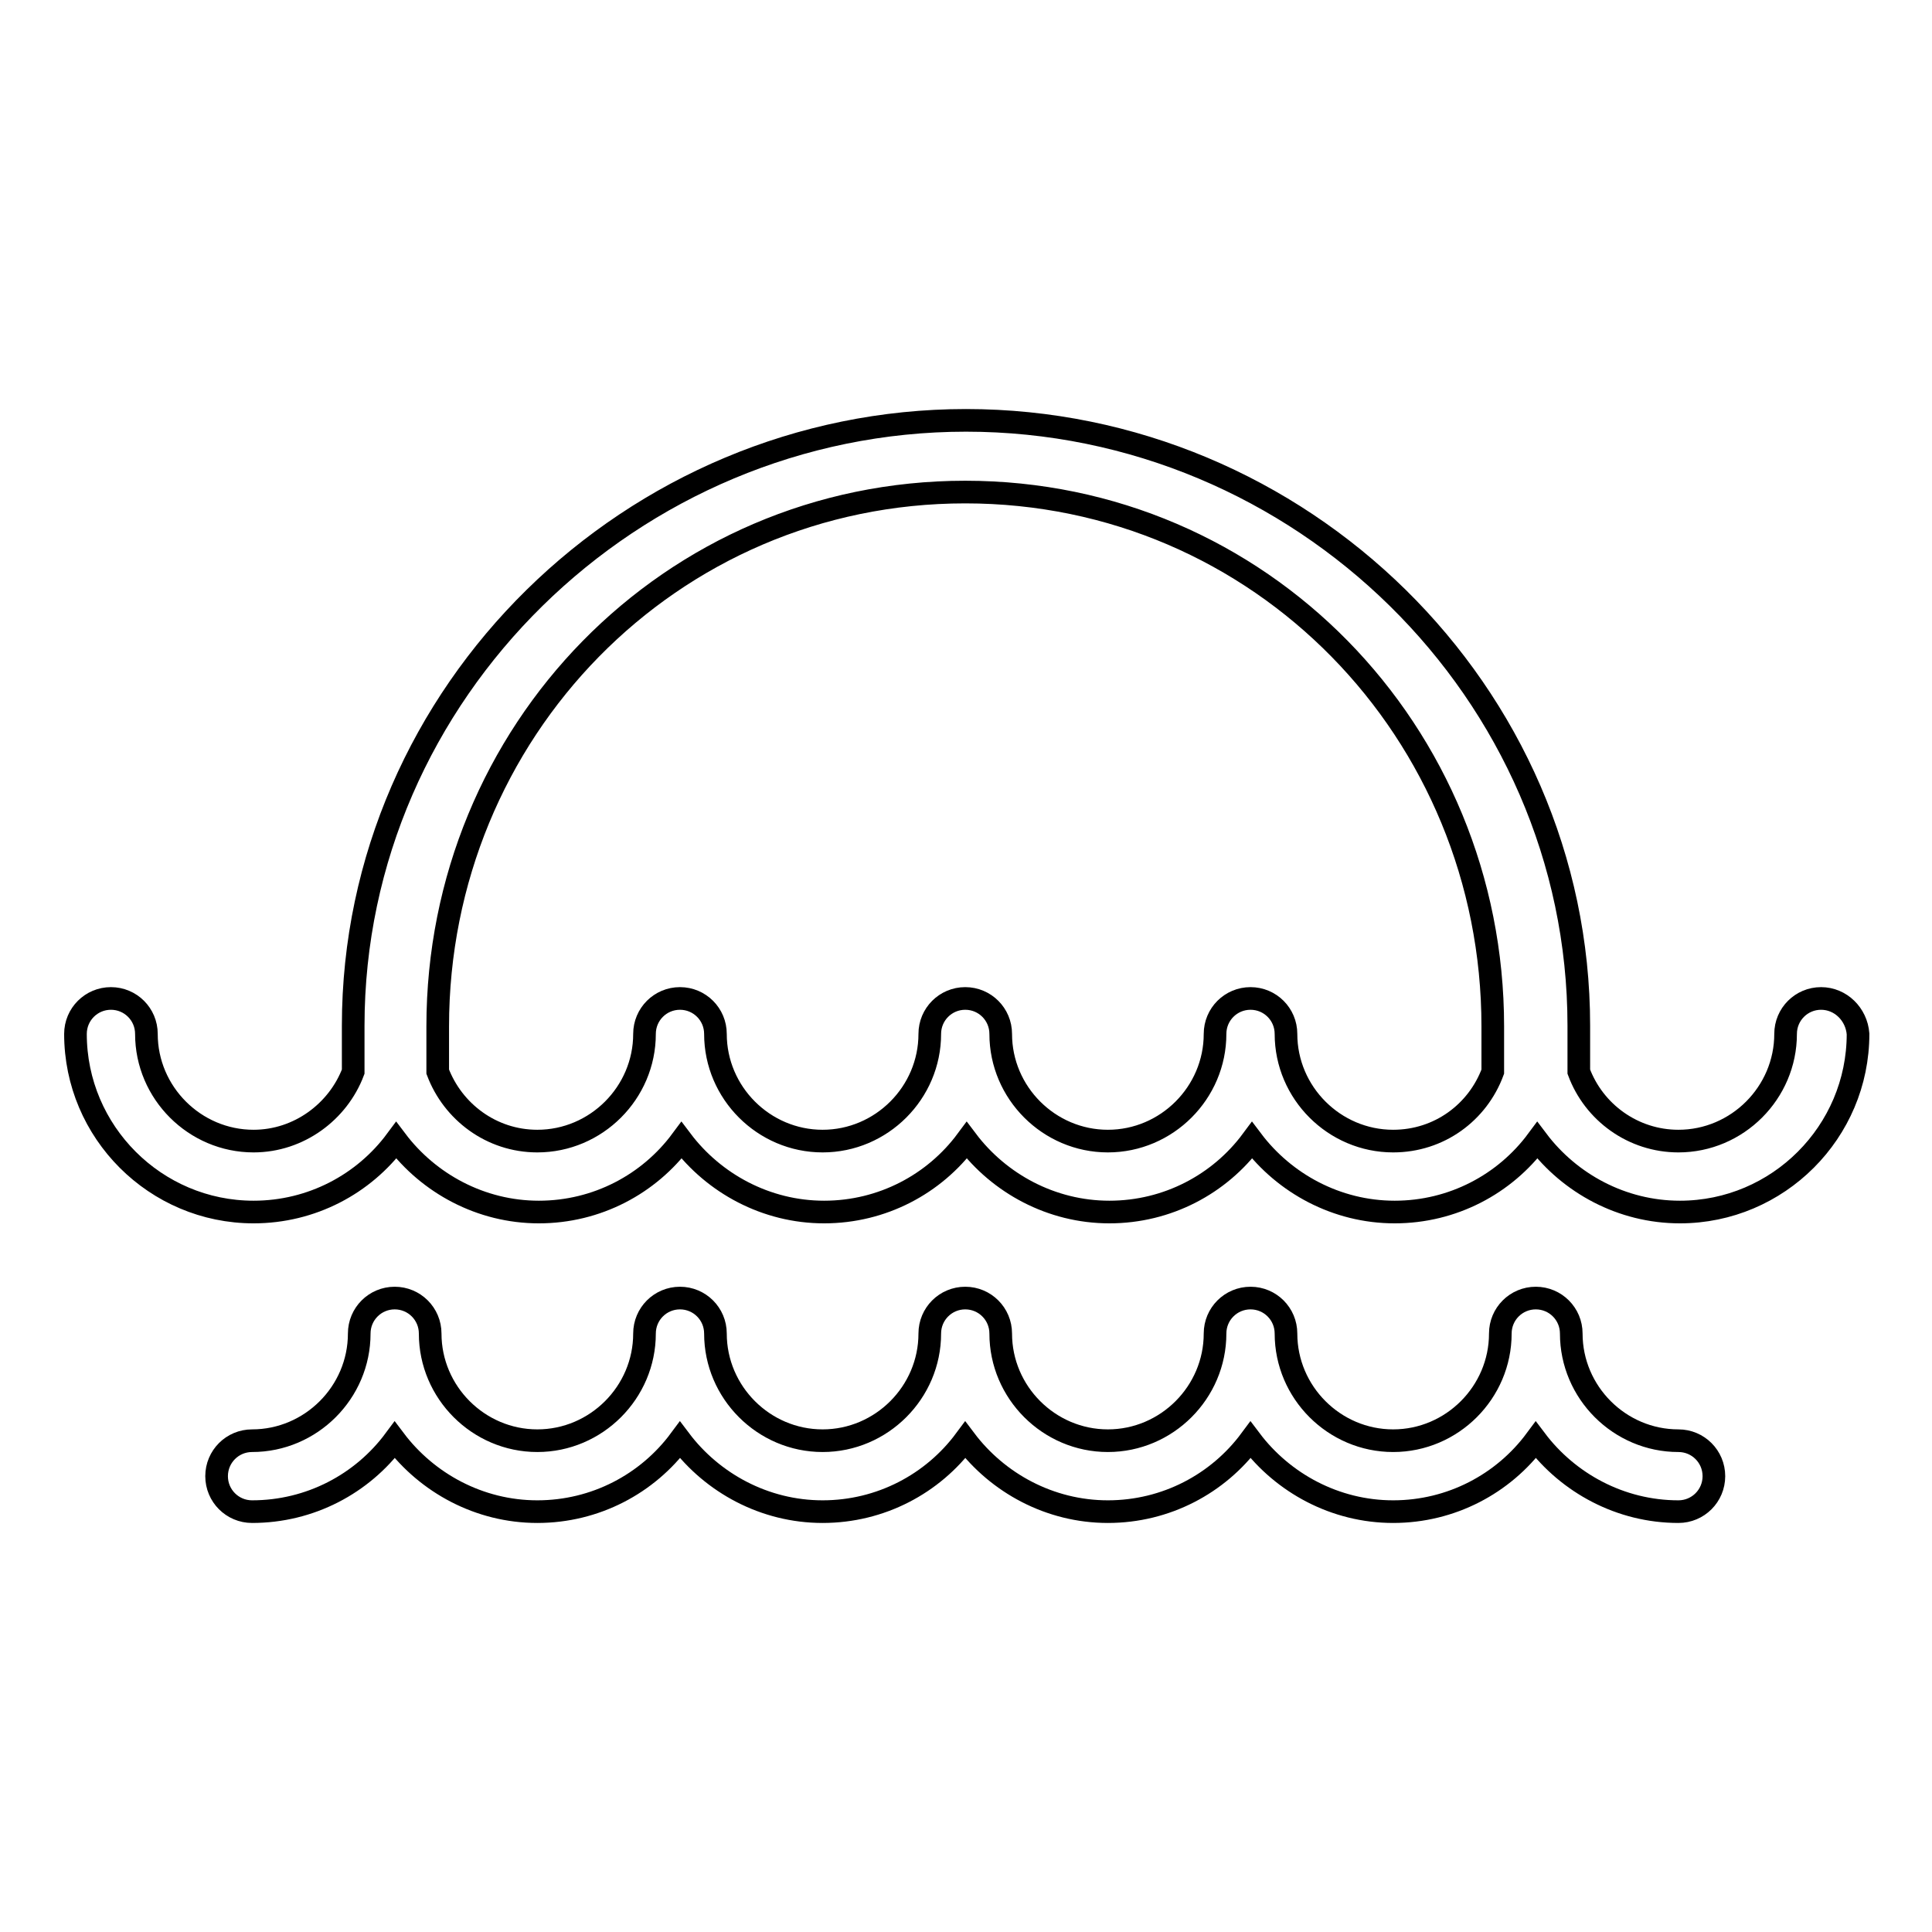
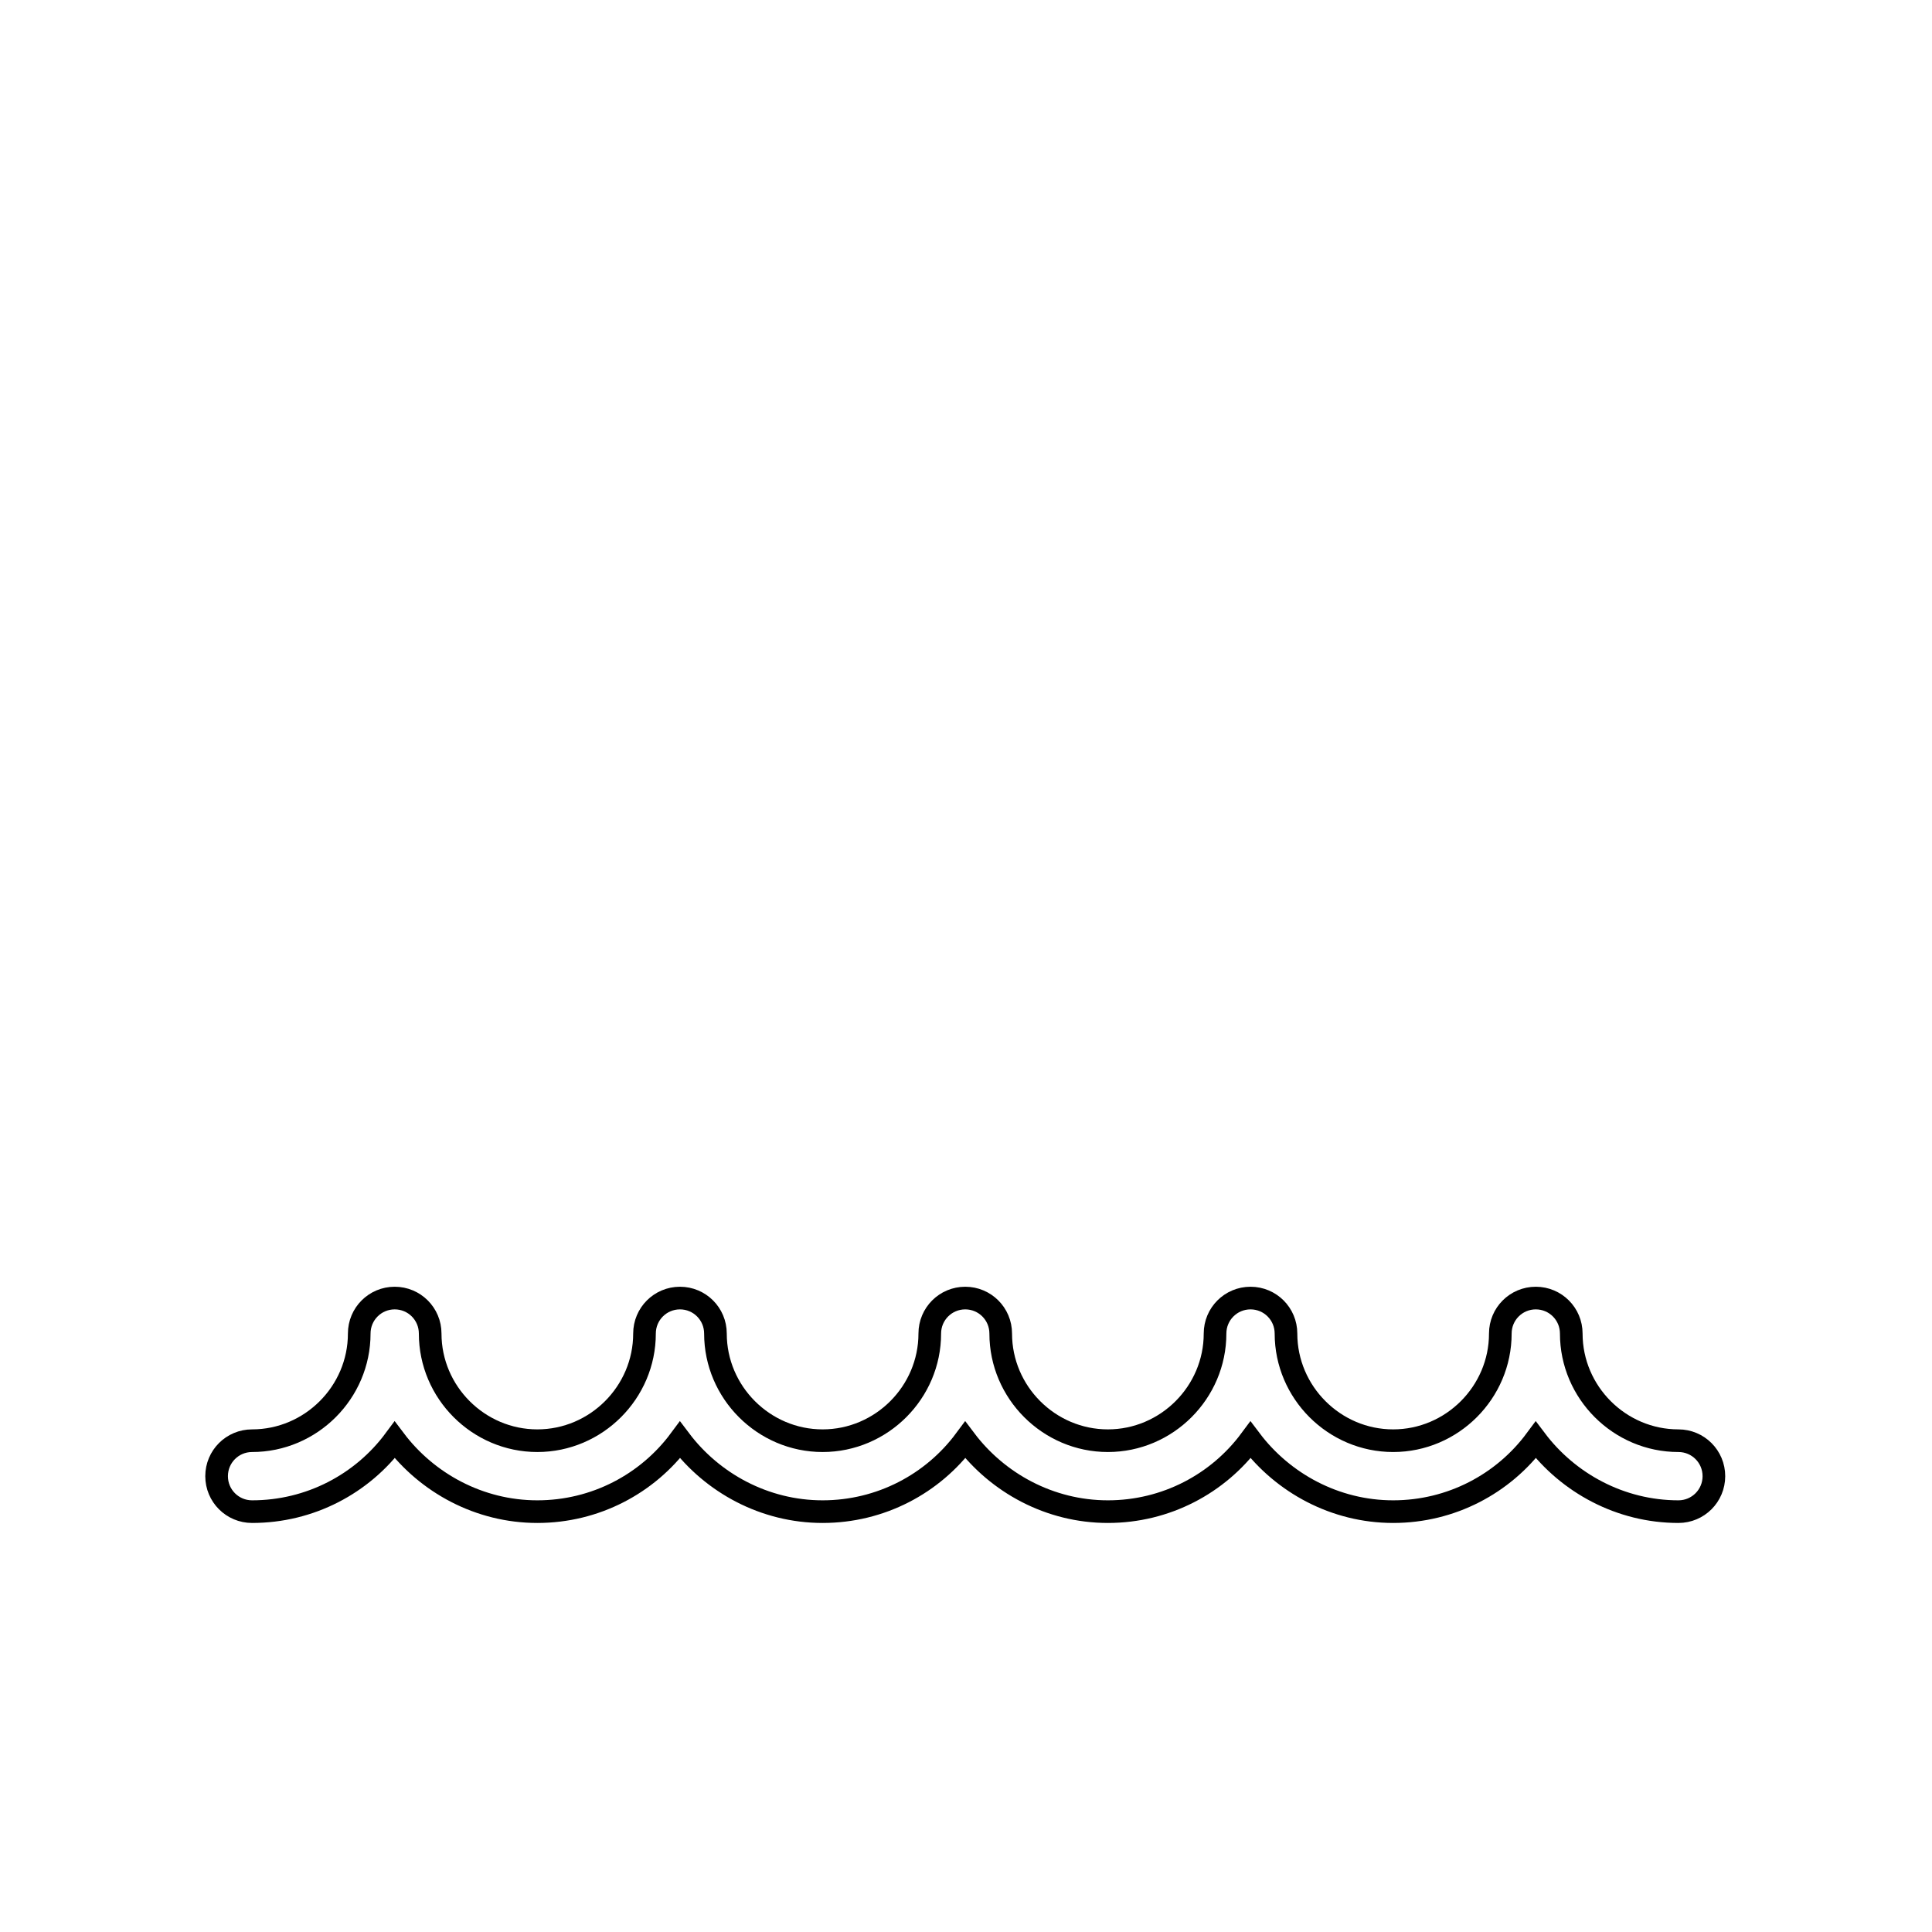
<svg xmlns="http://www.w3.org/2000/svg" version="1.1" x="0px" y="0px" viewBox="0 0 256 256" enable-background="new 0 0 256 256" xml:space="preserve">
  <g>
    <g>
-       <path stroke-width="3" fill-opacity="0" stroke="#000000" d="M241.3,132.3c-2.6,0-4.7,2.1-4.7,4.7c0,7.8-6.4,14.2-14.2,14.2c-6,0-11.2-3.8-13.2-9.2v-6.1l0,0c0-44.2-36.9-80.2-81.2-80.2c-44.2,0-81.2,36-81.2,80.2v6.1c-2,5.3-7.2,9.2-13.2,9.2c-7.8,0-14.2-6.4-14.2-14.2c0-2.6-2.1-4.7-4.7-4.7c-2.6,0-4.7,2.1-4.7,4.7c0,13,10.6,23.6,23.6,23.6c7.7,0,14.6-3.7,18.9-9.5c4.3,5.7,11.2,9.5,18.9,9.5s14.6-3.7,18.9-9.5c4.3,5.7,11.2,9.5,18.9,9.5c7.7,0,14.6-3.7,18.9-9.5c4.3,5.7,11.2,9.5,18.9,9.5s14.6-3.7,18.9-9.5c4.3,5.7,11.2,9.5,18.9,9.5c7.7,0,14.6-3.7,18.9-9.5c4.3,5.7,11.2,9.5,18.9,9.5c13,0,23.6-10.6,23.6-23.6C246,134.4,243.9,132.3,241.3,132.3z M184.6,151.2c-7.8,0-14.2-6.4-14.2-14.2c0-2.6-2.1-4.7-4.7-4.7c-2.6,0-4.7,2.1-4.7,4.7c0,7.8-6.4,14.2-14.2,14.2s-14.2-6.4-14.2-14.2c0-2.6-2.1-4.7-4.7-4.7s-4.7,2.1-4.7,4.7c0,7.8-6.4,14.2-14.2,14.2c-7.8,0-14.2-6.4-14.2-14.2c0-2.6-2.1-4.7-4.7-4.7c-2.6,0-4.7,2.1-4.7,4.7c0,7.8-6.4,14.2-14.2,14.2c-6.1,0-11.2-3.9-13.2-9.2v-6c0-39,30.8-70.8,69.9-70.8s69.9,31.8,69.9,70.8v6C195.8,147.4,190.7,151.2,184.6,151.2z" />
      <path stroke-width="3" fill-opacity="0" stroke="#000000" d="M222.4,190.9c-7.8,0-14.2-6.4-14.2-14.2c0-2.6-2.1-4.7-4.7-4.7c-2.6,0-4.7,2.1-4.7,4.7c0,7.8-6.4,14.2-14.2,14.2c-7.8,0-14.2-6.4-14.2-14.2c0-2.6-2.1-4.7-4.7-4.7c-2.6,0-4.7,2.1-4.7,4.7c0,7.8-6.4,14.2-14.2,14.2s-14.2-6.4-14.2-14.2c0-2.6-2.1-4.7-4.7-4.7s-4.7,2.1-4.7,4.7c0,7.8-6.4,14.2-14.2,14.2c-7.8,0-14.2-6.4-14.2-14.2c0-2.6-2.1-4.7-4.7-4.7c-2.6,0-4.7,2.1-4.7,4.7c0,7.8-6.4,14.2-14.2,14.2s-14.2-6.4-14.2-14.2c0-2.6-2.1-4.7-4.7-4.7c-2.6,0-4.7,2.1-4.7,4.7c0,7.8-6.4,14.2-14.2,14.2c-2.6,0-4.7,2.1-4.7,4.7c0,2.6,2.1,4.7,4.7,4.7c7.7,0,14.6-3.7,18.9-9.5c4.3,5.7,11.2,9.5,18.9,9.5s14.6-3.7,18.9-9.5c4.3,5.7,11.2,9.5,18.9,9.5s14.6-3.7,18.9-9.5c4.3,5.7,11.2,9.5,18.9,9.5s14.6-3.7,18.9-9.5c4.3,5.7,11.2,9.5,18.9,9.5c7.7,0,14.6-3.7,18.9-9.5c4.3,5.7,11.2,9.5,18.9,9.5c2.6,0,4.7-2.1,4.7-4.7C227.1,193,225,190.9,222.4,190.9z" />
    </g>
  </g>
</svg>